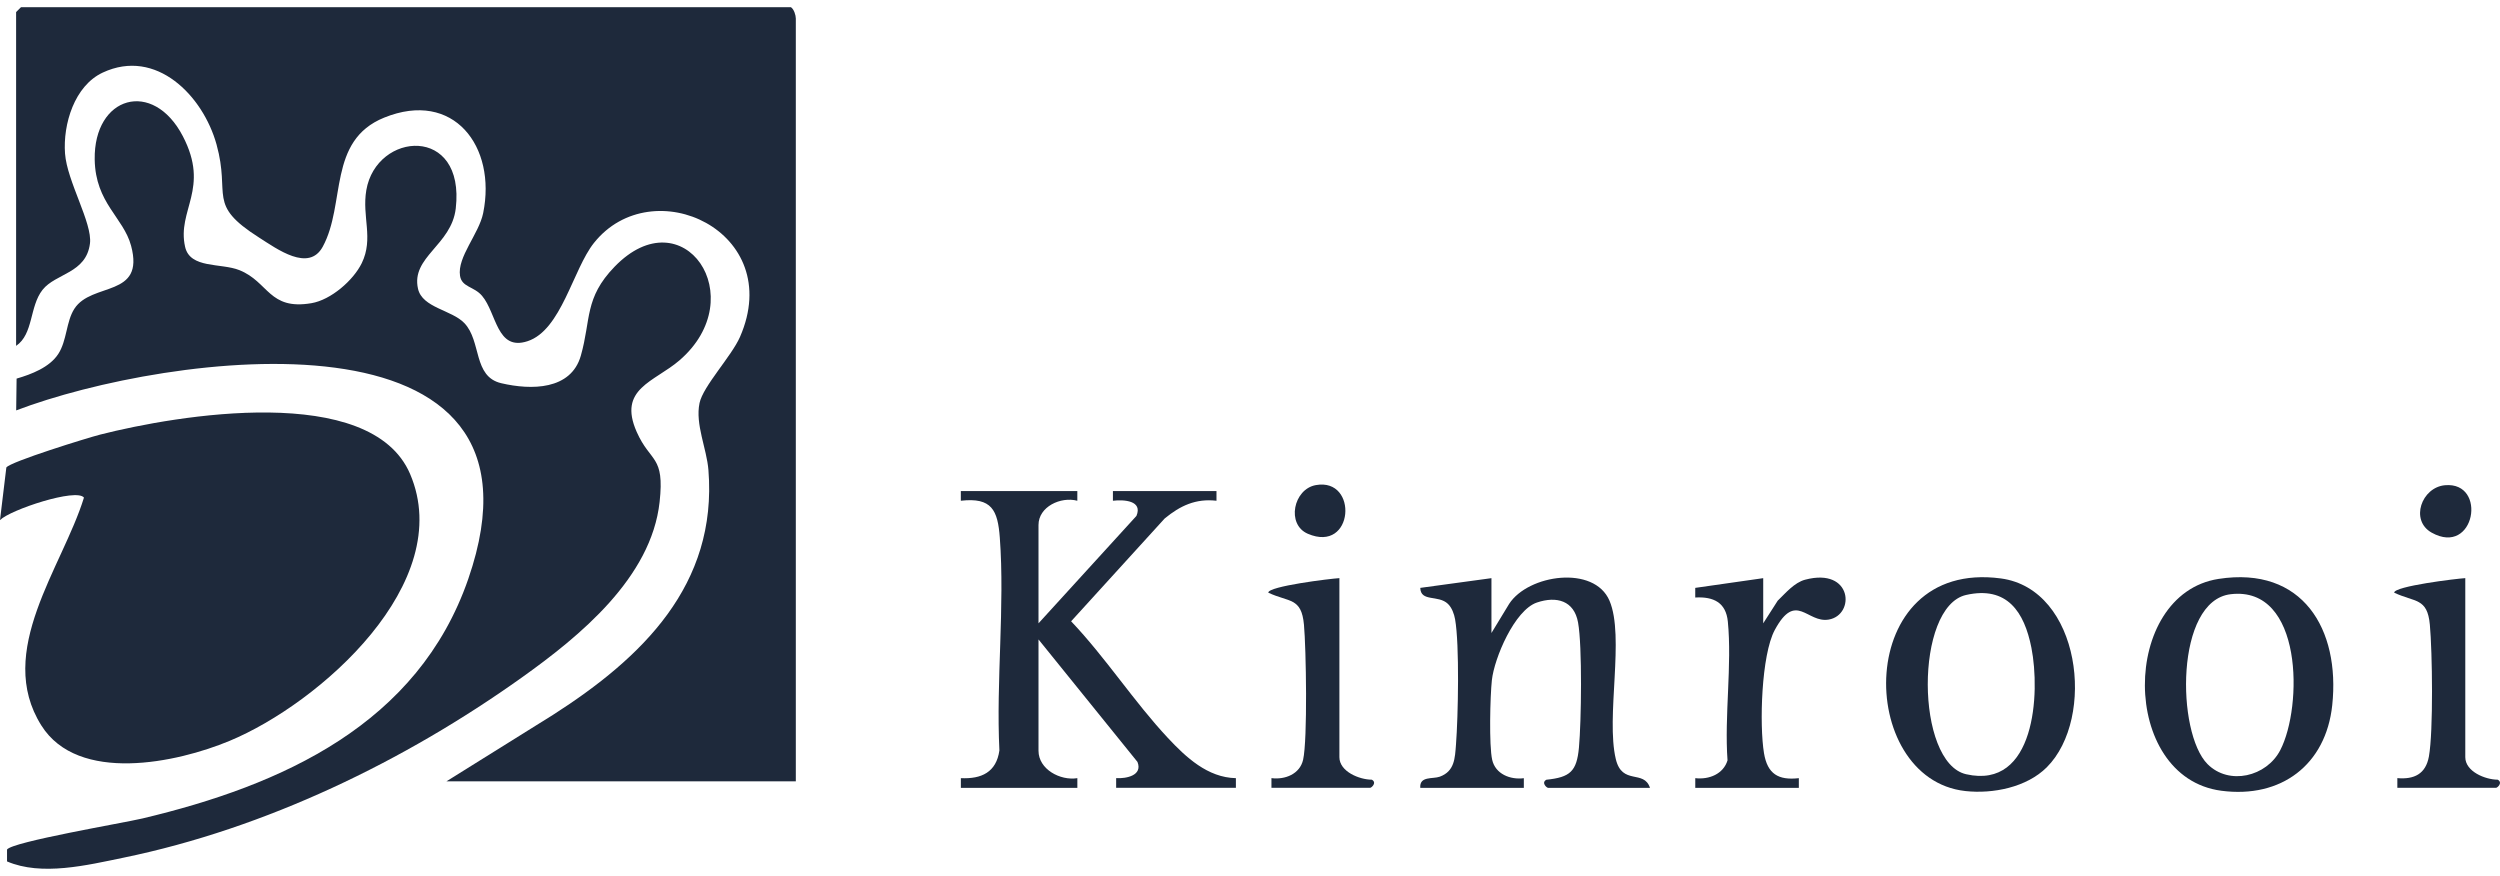
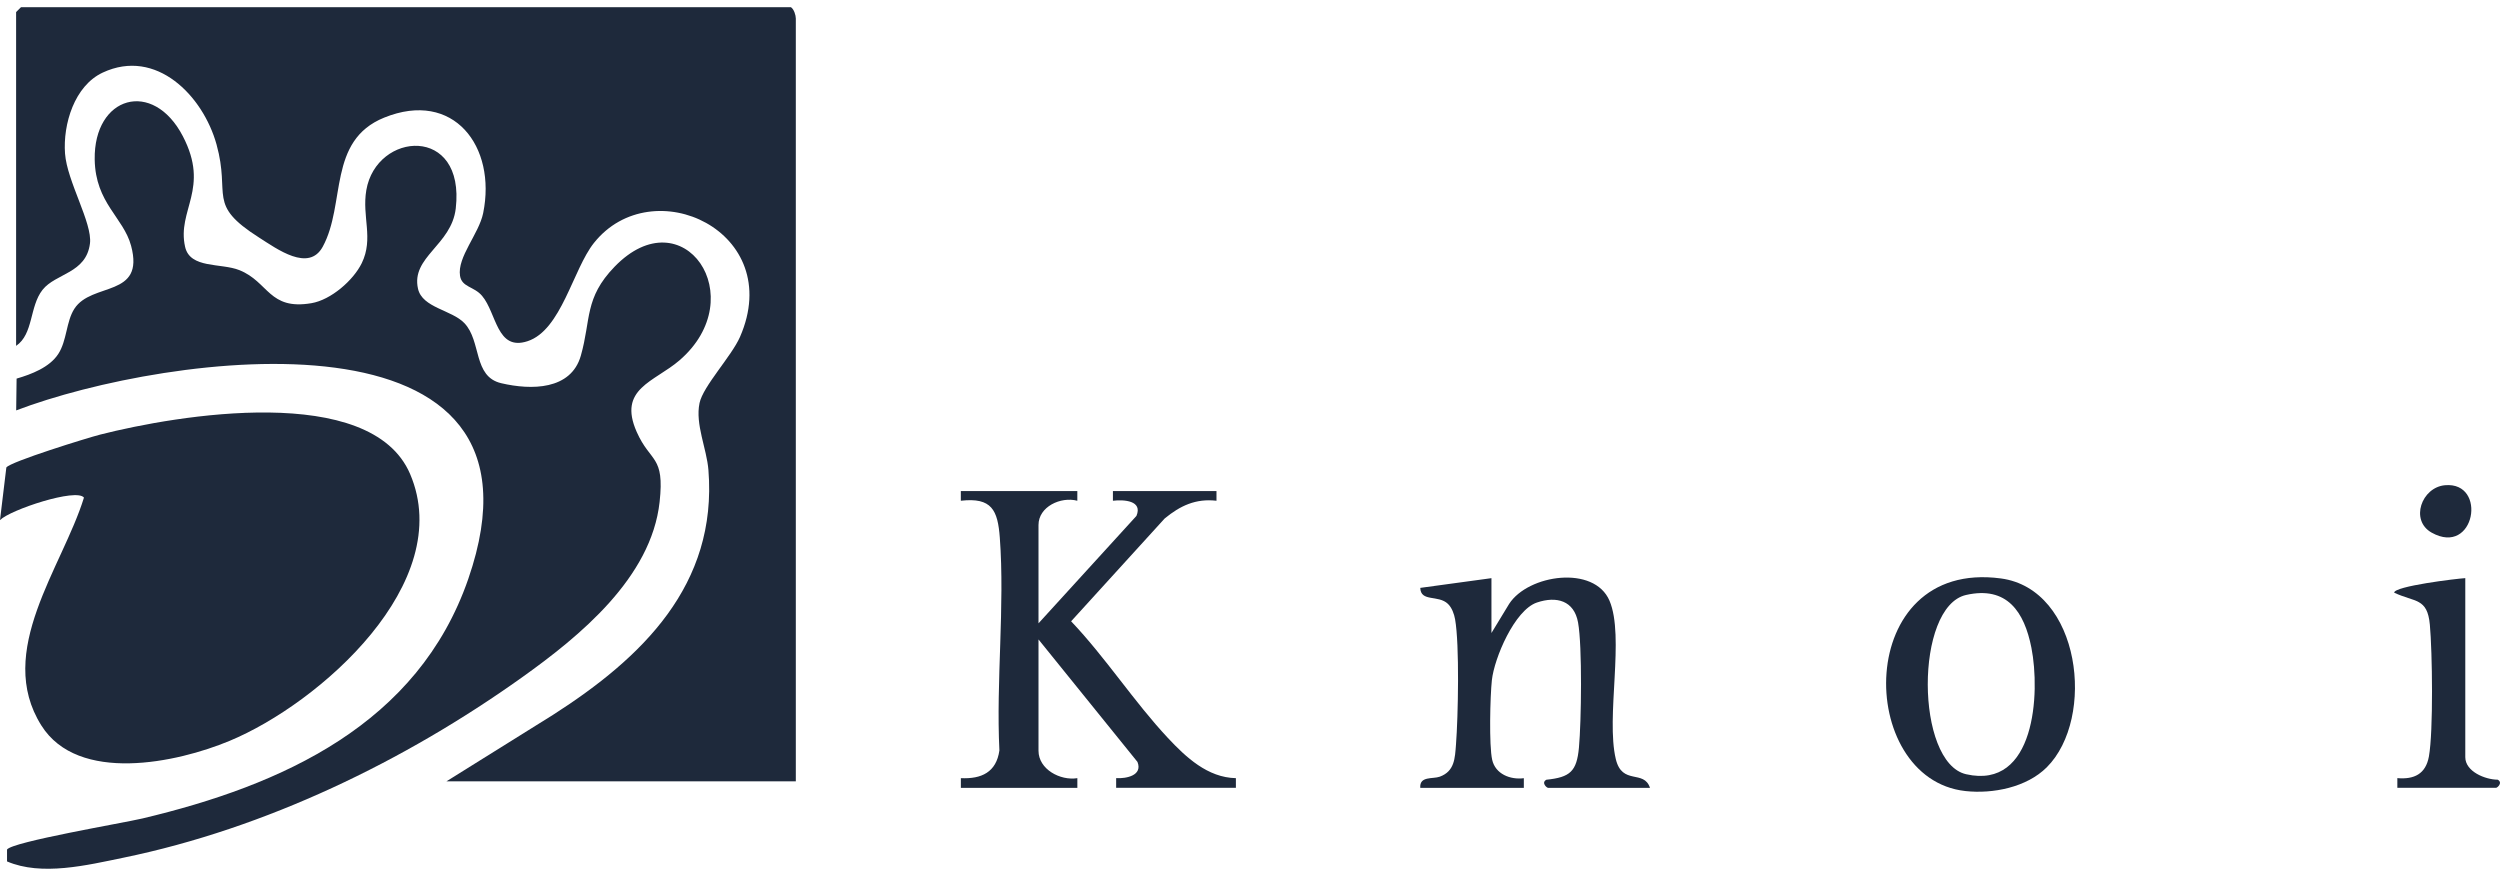
<svg xmlns="http://www.w3.org/2000/svg" width="174" height="61" viewBox="0 0 174 61" fill="none">
  <g clip-path="url(#clip0_270_4083)">
    <path d="M55.392 54.381H31.072L38.483 49.758C44.678 45.791 49.942 40.724 49.307 32.719C49.188 31.21 48.377 29.533 48.688 28.051C48.934 26.878 50.915 24.793 51.503 23.451C54.707 16.117 45.405 11.804 41.338 16.909C39.87 18.753 39.073 22.978 36.715 23.748C34.563 24.453 34.576 21.802 33.552 20.591C32.991 19.927 32.144 19.999 32.018 19.197C31.813 17.893 33.333 16.279 33.628 14.835C34.574 10.194 31.568 6.227 26.735 8.188C22.786 9.791 24.085 14.191 22.462 17.173C21.489 18.958 19.28 17.328 18.03 16.533C14.362 14.2 16.069 13.658 15.071 10.055C14.132 6.666 10.872 3.315 7.152 5.051C5.179 5.972 4.377 8.641 4.526 10.685C4.668 12.626 6.438 15.524 6.262 16.943C6.001 19.037 3.869 19.015 2.957 20.177C2.045 21.338 2.335 23.25 1.121 24.072V0.84L1.459 0.503H55.052C55.263 0.645 55.389 1.066 55.389 1.289V54.383L55.392 54.381Z" fill="#1E293B" />
    <path d="M0.489 59.959V59.13C0.817 58.594 8.593 57.279 9.91 56.966C19.654 54.651 29.095 50.405 32.592 40.294C39.359 20.717 11.59 24.577 1.126 28.564L1.155 26.351C2.182 26.052 3.443 25.572 4.053 24.64C4.663 23.707 4.598 22.39 5.175 21.492C6.382 19.611 10.099 20.744 9.124 17.107C8.593 15.128 6.641 14.137 6.591 11.104C6.519 6.686 10.642 5.481 12.725 9.478C14.634 13.146 12.302 14.608 12.883 17.18C13.229 18.715 15.384 18.29 16.659 18.801C18.708 19.62 18.706 21.604 21.673 21.102C23.024 20.875 24.592 19.521 25.18 18.312C26.017 16.592 25.18 15.081 25.495 13.239C26.195 9.147 32.394 8.683 31.721 14.507C31.424 17.069 28.595 17.88 29.093 20.096C29.393 21.429 31.439 21.566 32.322 22.491C33.522 23.752 32.912 26.209 34.885 26.671C36.972 27.162 39.744 27.155 40.426 24.755C41.145 22.235 40.66 20.751 42.775 18.564C47.547 13.633 52.401 20.681 47.288 25.083C45.545 26.585 42.978 27.044 44.315 30.062C45.274 32.224 46.267 31.672 45.909 34.935C45.331 40.211 40.35 44.28 36.321 47.153C28.159 52.976 18.485 57.658 8.595 59.695C6.066 60.216 2.891 60.992 0.486 59.954L0.489 59.959Z" fill="#1E293B" />
    <path d="M5.846 34.638C5.343 33.944 0.705 35.482 0 36.198L0.441 32.539C0.687 32.145 6.109 30.467 6.976 30.247C12.308 28.889 25.812 26.596 28.544 32.992C31.775 40.553 22.254 48.957 15.976 51.566C12.299 53.096 5.438 54.557 2.88 50.495C-0.374 45.329 4.346 39.49 5.843 34.635L5.846 34.638Z" fill="#1E293B" />
    <path d="M74.982 34.178V34.852C73.829 34.545 72.28 35.268 72.28 36.536V43.383L79.096 35.908C79.547 34.84 78.231 34.761 77.459 34.852V34.178H84.667V34.852C83.224 34.685 82.141 35.2 81.062 36.086L74.55 43.242C76.939 45.75 78.934 48.851 81.283 51.359C82.544 52.706 84.05 54.12 86.018 54.16V54.832H77.684V54.16C78.403 54.197 79.542 53.971 79.168 53.03L72.28 44.505V52.251C72.28 53.541 73.791 54.352 74.984 54.16V54.834H66.876V54.16C68.306 54.228 69.344 53.751 69.558 52.231C69.321 47.412 69.943 42.194 69.587 37.425C69.445 35.507 69.028 34.604 66.874 34.852V34.178H74.982Z" fill="#1E293B" />
    <path d="M103.805 40.24V44.057L105.037 42.03C106.365 39.983 110.957 39.31 112.022 41.812C113.087 44.313 111.761 49.893 112.459 52.828C112.9 54.683 114.413 53.539 114.839 54.834H107.746C107.649 54.834 107.253 54.471 107.629 54.269C109.286 54.1 109.741 53.685 109.894 52.037C110.061 50.238 110.133 44.987 109.833 43.325C109.558 41.803 108.338 41.472 106.969 41.936C105.417 42.46 104.001 45.802 103.834 47.342C103.713 48.459 103.632 51.884 103.855 52.879C104.078 53.875 105.116 54.284 106.059 54.163V54.836H98.851C98.786 53.994 99.723 54.235 100.209 54.057C101.245 53.679 101.263 52.771 101.337 51.814C101.486 49.889 101.589 44.867 101.274 43.102C101.209 42.733 101.051 42.291 100.774 42.028C100.101 41.384 98.88 41.915 98.851 40.916L103.805 40.24Z" fill="#1E293B" />
-     <path d="M154.412 40.292C160.264 39.384 162.883 43.787 162.324 49.078C161.885 53.231 158.764 55.586 154.603 55.036C147.514 54.1 147.573 41.355 154.412 40.292ZM153.646 53.183C155.144 54.685 157.751 54.057 158.708 52.208C160.273 49.186 160.3 40.76 155.254 41.357C151.388 41.814 151.473 51.004 153.646 53.183Z" fill="#1E293B" />
    <path d="M142.455 53.404C141.052 54.802 138.703 55.266 136.792 55.057C129.133 54.219 128.991 38.9 139.25 40.258C144.824 40.997 145.884 49.983 142.455 53.404ZM136.841 41.409C133.256 42.219 133.31 53.08 136.841 53.886C141.651 54.983 142.007 48.234 141.387 45.088C140.894 42.584 139.69 40.765 136.841 41.409Z" fill="#1E293B" />
-     <path d="M122.72 40.24V43.383L123.729 41.807C124.274 41.283 124.882 40.546 125.641 40.346C128.94 39.474 129.131 42.798 127.282 43.122C125.767 43.388 125.001 41.107 123.524 43.847C122.587 45.584 122.448 50.454 122.774 52.422C123.015 53.861 123.765 54.323 125.199 54.16V54.834H117.991V54.16C118.953 54.273 119.946 53.872 120.236 52.92C120.011 49.826 120.556 46.293 120.257 43.257C120.126 41.94 119.268 41.514 117.989 41.587V40.916L122.72 40.24Z" fill="#1E293B" />
    <path d="M171.584 40.24V52.699C171.584 53.699 172.973 54.264 173.84 54.266C174.216 54.469 173.82 54.832 173.723 54.832H166.855V54.158C168.028 54.26 168.834 53.868 169.053 52.645C169.366 50.895 169.292 45.379 169.118 43.483C168.945 41.587 168.08 41.936 166.634 41.249C166.634 40.801 170.942 40.276 171.584 40.238V40.24Z" fill="#1E293B" />
-     <path d="M93.222 40.24V52.699C93.222 53.699 94.611 54.264 95.478 54.266C95.854 54.469 95.458 54.832 95.361 54.832H88.493V54.158C89.436 54.28 90.472 53.877 90.697 52.875C91.013 51.474 90.907 45.14 90.756 43.483C90.58 41.557 89.718 41.936 88.272 41.249C88.272 40.801 92.58 40.276 93.222 40.238V40.24Z" fill="#1E293B" />
-     <path d="M91.587 33.762C94.559 33.235 94.242 38.531 91.026 37.151C89.513 36.502 90.02 34.039 91.587 33.762Z" fill="#1E293B" />
    <path d="M170.176 33.771C173.144 33.514 172.262 38.758 169.244 37.072C167.713 36.214 168.546 33.913 170.176 33.771Z" fill="#1E293B" />
  </g>
  <defs>
    <clipPath id="clip0_270_4083">
      <rect width="174" height="59.97" fill="white" transform="translate(0 0.503)" />
    </clipPath>
  </defs>
</svg>